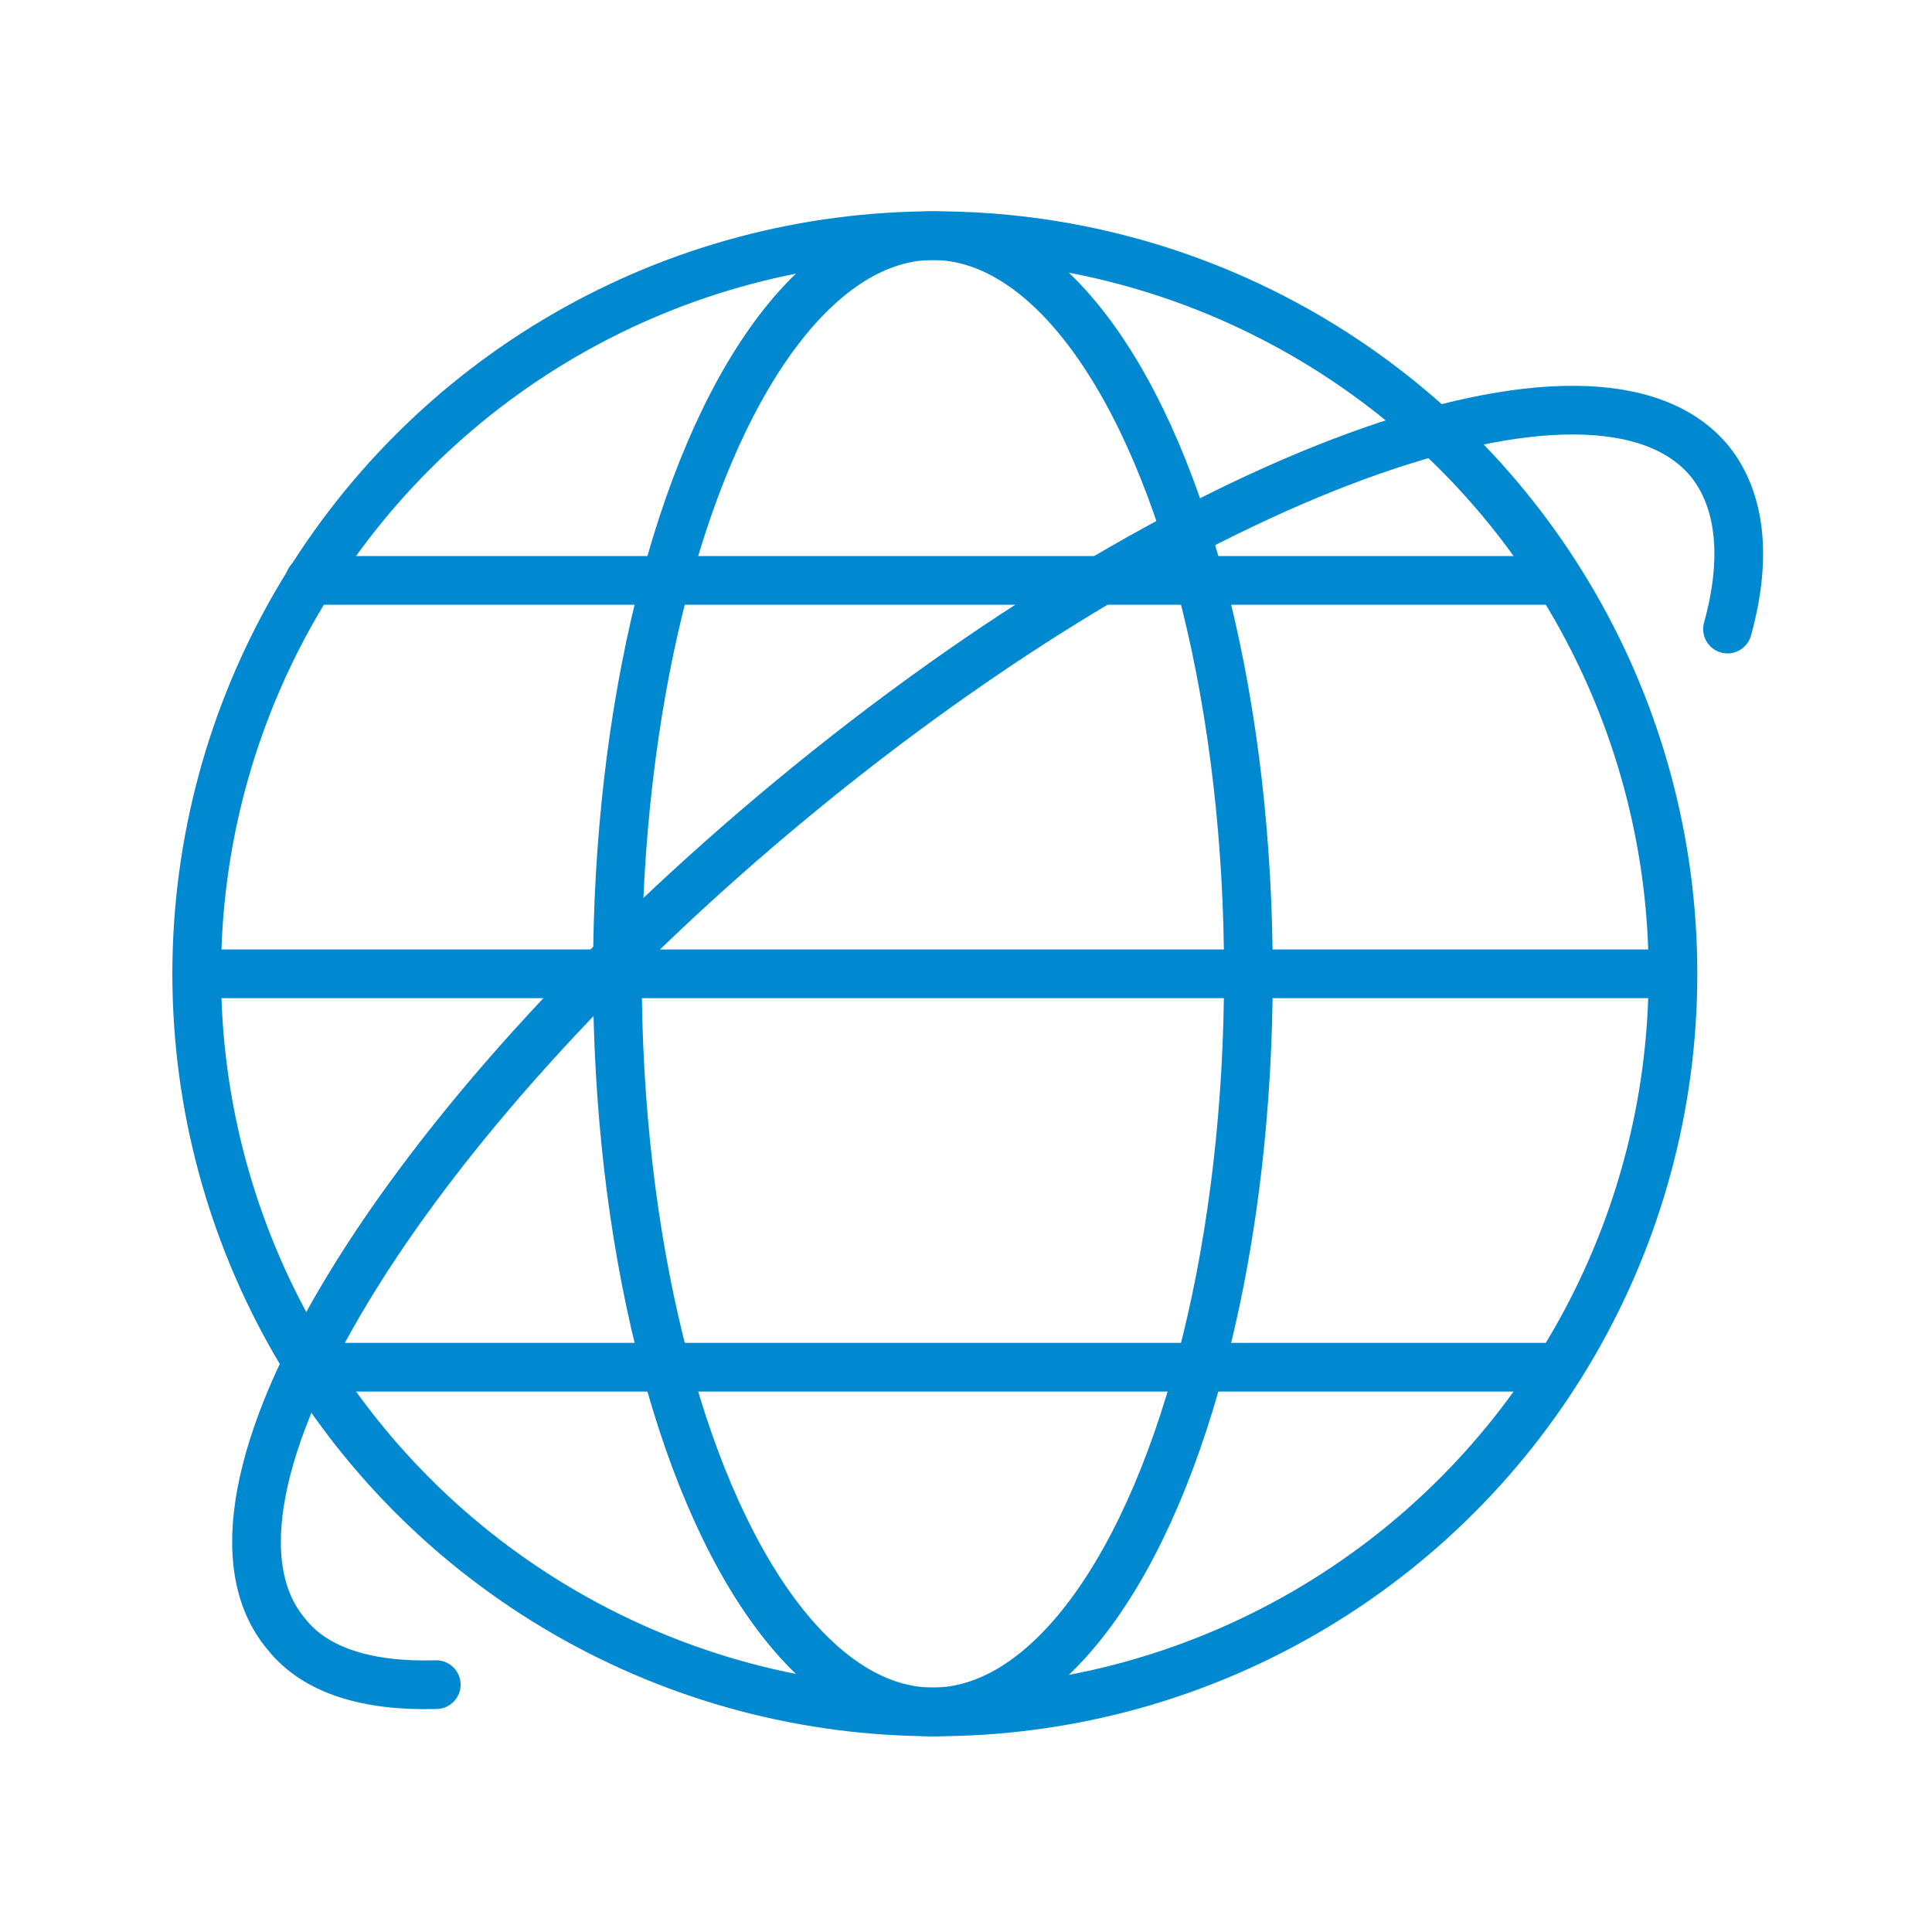
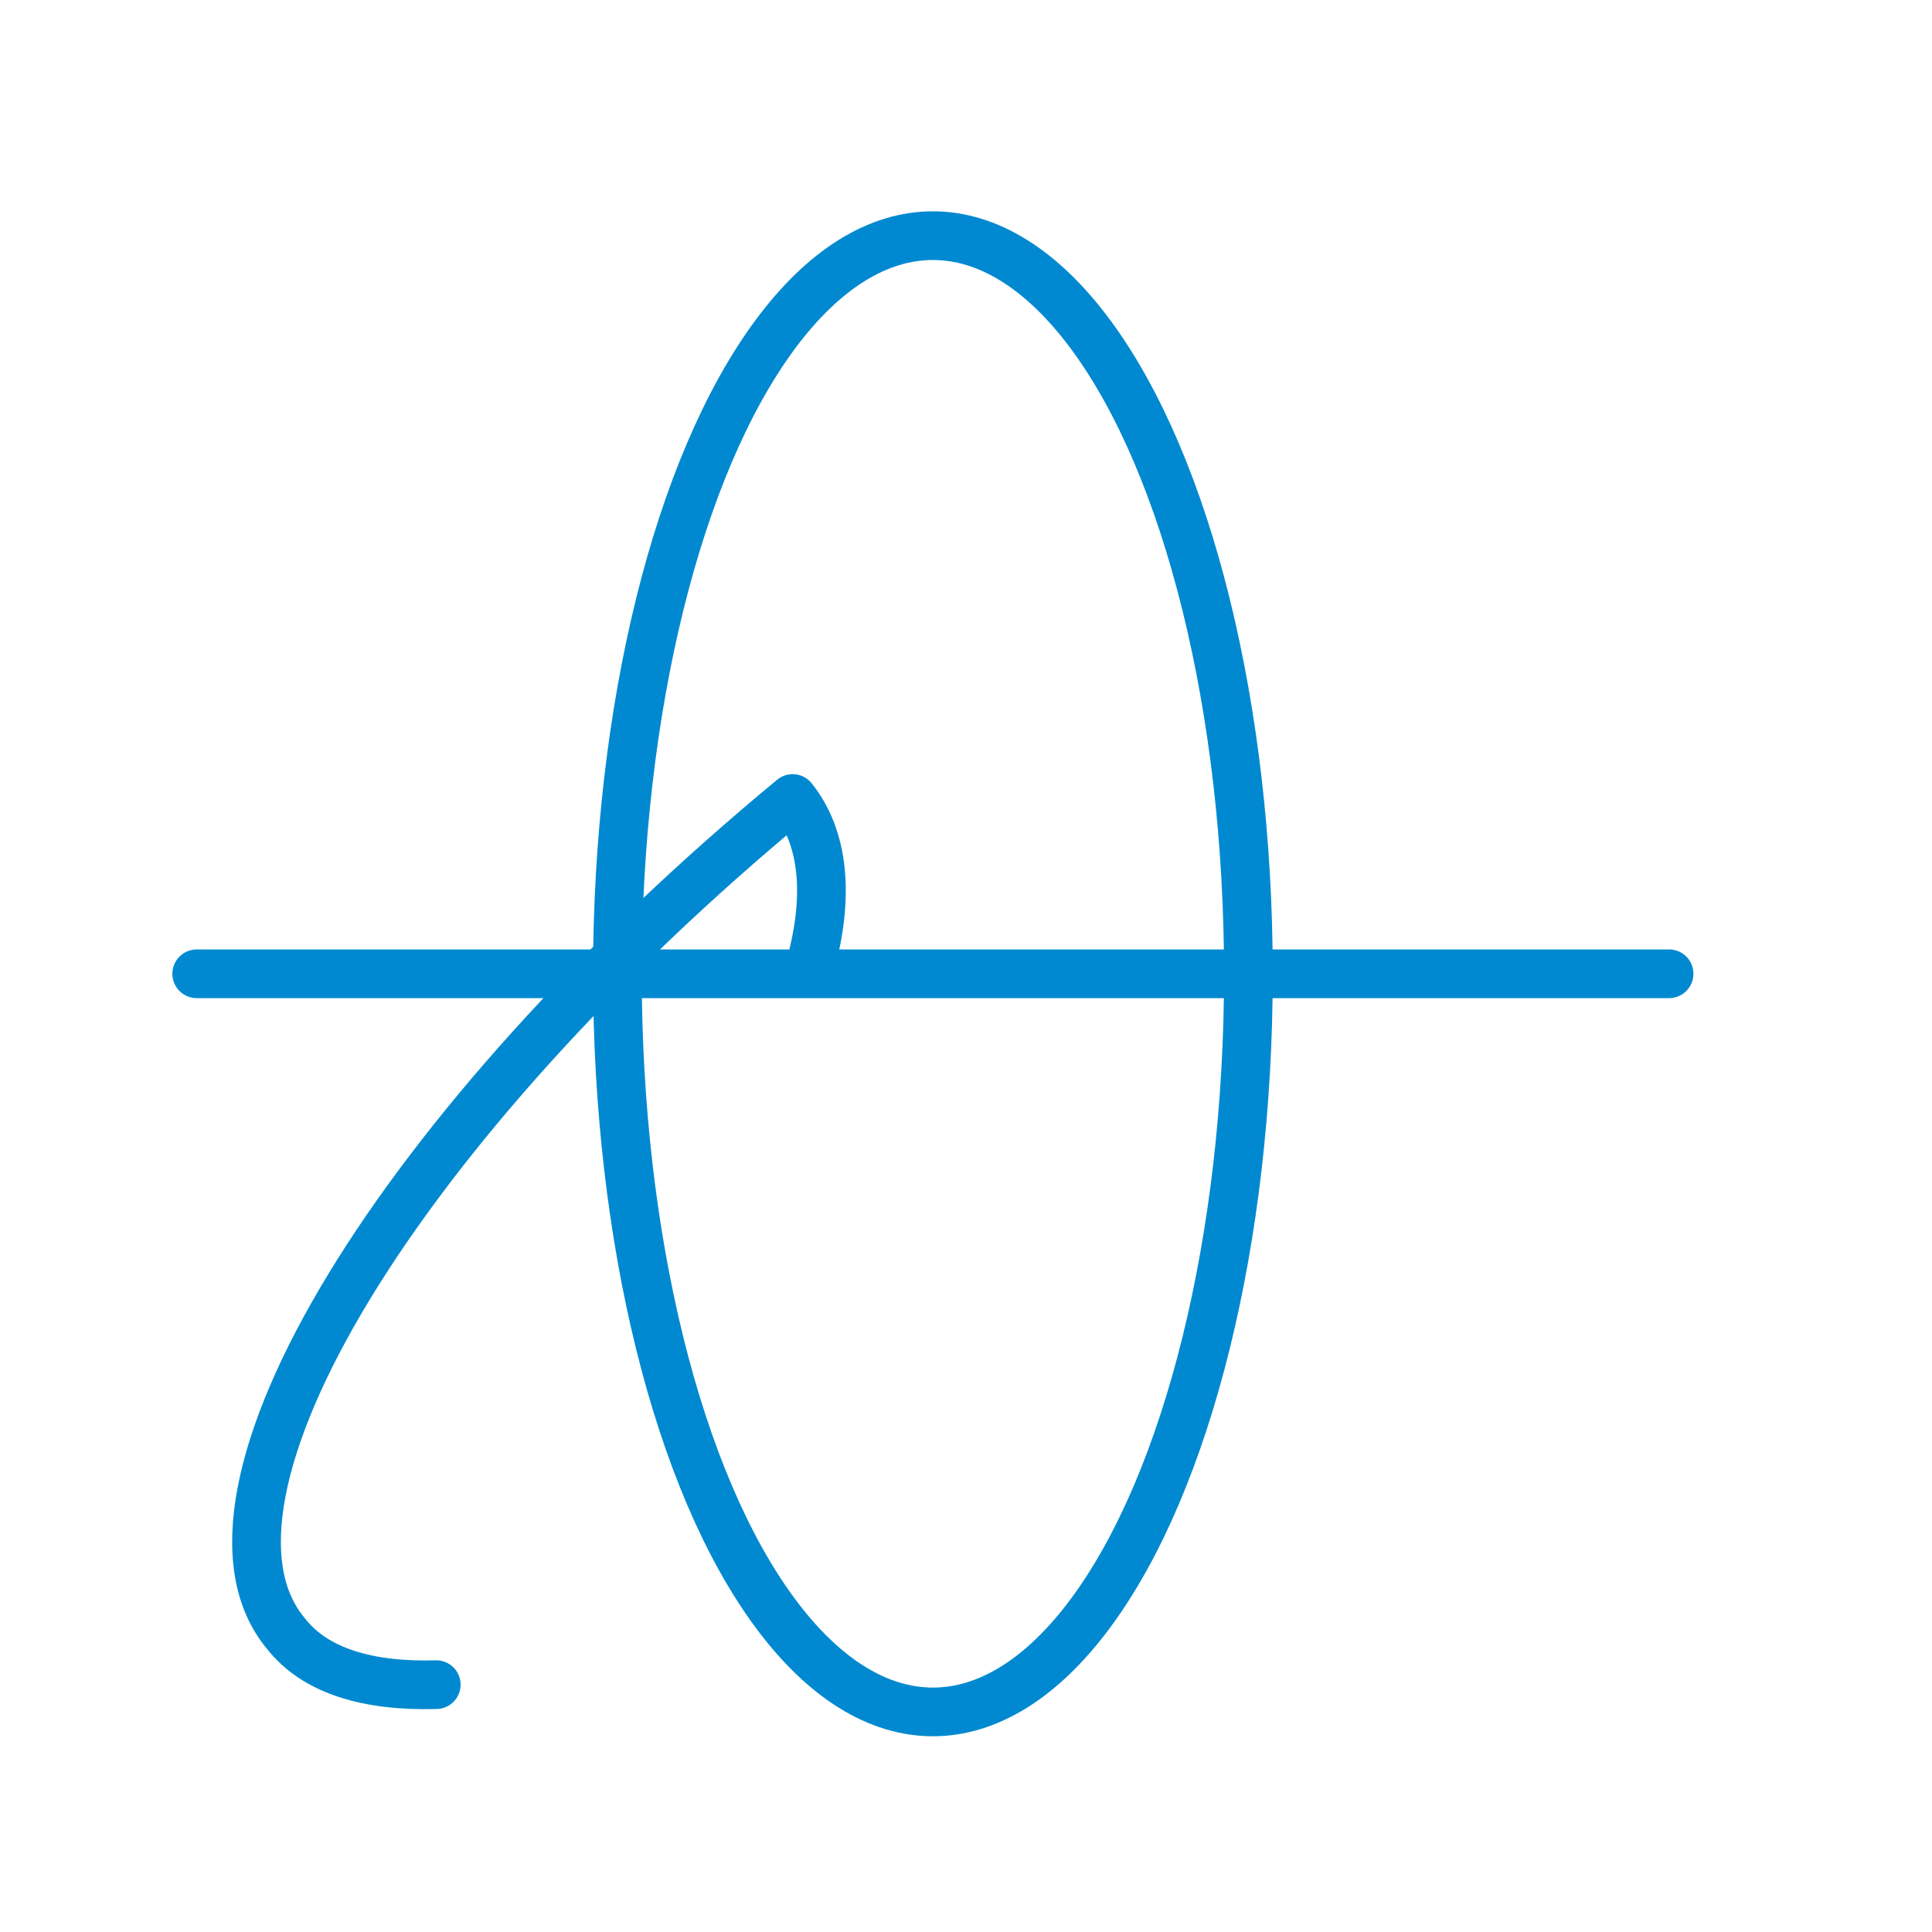
<svg xmlns="http://www.w3.org/2000/svg" version="1.1" id="Ebene_1" x="0px" y="0px" viewBox="0 0 99.2 99.2" style="enable-background:new 0 0 99.2 99.2;" xml:space="preserve">
  <style type="text/css">
	.st0{fill:none;stroke:#2A303A;stroke-width:3;stroke-linecap:round;stroke-linejoin:round;stroke-miterlimit:10;}
	.st1{fill:none;stroke:#1488CA;stroke-width:5.373;stroke-linecap:round;stroke-linejoin:round;stroke-miterlimit:10;}
	.st2{fill:none;stroke:#292F3A;stroke-width:2;stroke-linecap:round;stroke-linejoin:round;stroke-miterlimit:10;}
	.st3{fill:#2A303A;}
	.st4{fill:none;stroke:#FFFFFF;stroke-width:2;stroke-linecap:round;stroke-linejoin:round;stroke-miterlimit:10;}
	.st5{fill:none;stroke:#292F39;stroke-width:2;stroke-linecap:round;stroke-linejoin:round;stroke-miterlimit:10;}
	.st6{fill:#153E5F;}
	.st7{fill:#1488CA;}
	.st8{fill:#292F39;}
	.st9{fill:none;stroke:#FFFFFF;stroke-width:0.5;stroke-linecap:round;stroke-linejoin:round;stroke-miterlimit:10;}
	.st10{fill:#FFFFFF;}
	.st11{fill:#FFFFFF;stroke:#292F39;stroke-width:2;stroke-linecap:round;stroke-linejoin:round;stroke-miterlimit:10;}
	.st12{fill:none;stroke:#2A303A;stroke-width:2;stroke-linecap:round;stroke-linejoin:round;stroke-miterlimit:10;}
	.st13{fill:#FFFFFF;stroke:#2A303A;stroke-width:2;stroke-linecap:round;stroke-linejoin:round;stroke-miterlimit:10;}
	.st14{fill:none;stroke:#292F39;stroke-width:3;stroke-linecap:round;stroke-linejoin:round;stroke-miterlimit:10;}
	.st15{fill:#292F3A;}
	.st16{fill:none;stroke:#FFFFFF;stroke-width:0.88;stroke-linecap:round;stroke-linejoin:round;stroke-miterlimit:10;}
	.st17{fill:none;stroke:#E20E18;stroke-width:3;stroke-linecap:round;stroke-linejoin:round;stroke-miterlimit:10;}
	.st18{fill:#FFFFFF;stroke:#E20E18;stroke-width:3;stroke-linecap:round;stroke-linejoin:round;stroke-miterlimit:10;}
	.st19{fill:#292F3A;stroke:#FFFFFF;stroke-width:2;stroke-linecap:round;stroke-linejoin:round;stroke-miterlimit:10;}
	.st20{fill:#E30B17;}
	.st21{fill:#74ABDB;}
	.st22{fill:none;stroke:#E30B17;stroke-width:3;stroke-linecap:round;stroke-linejoin:round;stroke-miterlimit:10;}
	.st23{fill:none;stroke:#1488CA;stroke-width:2;stroke-miterlimit:10;}
	.st24{fill:none;stroke:#1488CA;stroke-width:2;stroke-linecap:round;stroke-linejoin:round;stroke-miterlimit:10;}
	.st25{fill:#FFFFFF;stroke:#292F3A;stroke-width:3;stroke-linecap:round;stroke-linejoin:round;stroke-miterlimit:10;}
	.st26{fill:none;stroke:#292F3A;stroke-width:3;stroke-linecap:round;stroke-linejoin:round;stroke-miterlimit:10;}
	.st27{fill:none;stroke:#E30B17;stroke-width:2;stroke-linecap:round;stroke-linejoin:round;stroke-miterlimit:10;}
	.st28{fill:none;stroke:#E30B17;stroke-width:2.167;stroke-linecap:round;stroke-linejoin:round;stroke-miterlimit:10;}
	.st29{fill-rule:evenodd;clip-rule:evenodd;fill:#1488CA;}
	
		.st30{fill-rule:evenodd;clip-rule:evenodd;fill:none;stroke:#FFFFFF;stroke-width:2;stroke-linecap:round;stroke-linejoin:round;stroke-miterlimit:10;}
	.st31{fill:#0A8544;}
	.st32{fill:none;stroke:#0089D0;stroke-width:2.5;stroke-linecap:round;stroke-linejoin:round;stroke-miterlimit:10;}
	.st33{fill:#1488CA;stroke:#FFFFFF;stroke-miterlimit:10;}
	.st34{fill:none;stroke:#292F3A;stroke-width:1.5;stroke-linecap:round;stroke-linejoin:round;stroke-miterlimit:10;}
	.st35{fill:#E30613;}
	.st36{fill:#FFFFFF;stroke:#1488CA;stroke-width:2;stroke-miterlimit:10;}
	.st37{fill:#292F3A;stroke:#292F3A;stroke-width:2;stroke-linecap:round;stroke-linejoin:round;stroke-miterlimit:10;}
	.st38{fill:#292F3A;stroke:#292F3A;stroke-miterlimit:10;}
	.st39{fill:#292F3A;stroke:#292F39;stroke-width:2;stroke-linecap:round;stroke-linejoin:round;stroke-miterlimit:10;}
	.st40{fill:#1488CA;stroke:#1488CA;stroke-width:2;stroke-linecap:round;stroke-linejoin:round;stroke-miterlimit:10;}
	.st41{fill:none;stroke:#1488CA;stroke-width:2;stroke-linejoin:round;stroke-miterlimit:10;}
	.st42{fill:none;stroke:#E20E18;stroke-width:2;stroke-linecap:round;stroke-linejoin:round;stroke-miterlimit:10;}
	.st43{fill:#FFFFFF;stroke:#E20E18;stroke-width:2;stroke-linecap:round;stroke-linejoin:round;stroke-miterlimit:10;}
	.st44{fill:#FFFFFF;stroke:#E20E18;stroke-width:4;stroke-linecap:round;stroke-linejoin:round;stroke-miterlimit:10;}
	.st45{fill:none;stroke:#E20E18;stroke-width:4;stroke-linecap:round;stroke-linejoin:round;stroke-miterlimit:10;}
	.st46{fill:#EDA542;}
	.st47{fill:#193E5E;}
	.st48{fill:#1E1E1C;}
	.st49{fill:none;stroke:#1E1E1C;stroke-miterlimit:10;}
	.st50{fill:none;stroke:#1E1E1C;stroke-width:0.75;stroke-linecap:round;stroke-linejoin:round;stroke-miterlimit:10;}
	.st51{fill:#FFFFFF;stroke:#1E1E1C;stroke-width:0.75;stroke-linecap:round;stroke-linejoin:round;stroke-miterlimit:10;}
	.st52{fill:#144888;}
	.st53{fill:#E20E18;}
	.st54{fill:none;stroke:#E20E18;stroke-width:13;stroke-miterlimit:10;}
	.st55{fill:none;stroke:#FFFFFF;stroke-linecap:round;stroke-linejoin:round;stroke-miterlimit:10;}
	.st56{fill:none;stroke:#FFFFFF;stroke-miterlimit:10;}
	.st57{fill:none;stroke:#FFFFFF;stroke-width:0.5;stroke-miterlimit:10;}
	.st58{fill:#51B04A;}
	.st59{fill:none;stroke:#1E1E1C;stroke-width:4.8;stroke-linecap:square;stroke-miterlimit:10;}
	.st60{fill:none;stroke:#74ABDB;stroke-width:0.707;stroke-linecap:round;stroke-linejoin:round;stroke-miterlimit:10;}
	.st61{fill:#1488CA;stroke:#FFFFFF;stroke-width:0.707;stroke-linecap:round;stroke-linejoin:round;stroke-miterlimit:10;}
	.st62{fill:none;stroke:#FFFFFF;stroke-width:0.707;stroke-linecap:round;stroke-linejoin:round;stroke-miterlimit:10;}
	.st63{fill:none;stroke:#FFFFFF;stroke-width:0.853;stroke-linecap:round;stroke-linejoin:round;stroke-miterlimit:10;}
	.st64{fill:#010101;}
	.st65{fill:none;stroke:#010101;stroke-width:0.875;stroke-linecap:round;stroke-linejoin:round;stroke-miterlimit:10;}
	.st66{fill:none;stroke:#E20E18;stroke-width:0.364;stroke-miterlimit:10;}
	.st67{fill:none;stroke:#E20E18;stroke-width:0.359;stroke-miterlimit:10;}
	.st68{fill:none;stroke:#E20E18;stroke-width:0.431;stroke-miterlimit:10;}
	.st69{fill:none;stroke:#FFFFFF;stroke-width:0.577;stroke-linecap:round;stroke-miterlimit:10;}
	.st70{fill:none;stroke:#FFFFFF;stroke-width:0.527;stroke-linecap:round;stroke-miterlimit:10;}
	.st71{fill:#FFFFFF;stroke:#FFFFFF;stroke-width:0.577;stroke-linecap:round;stroke-miterlimit:10;}
	.st72{fill:none;stroke:#292F3A;stroke-width:0.538;stroke-miterlimit:10;}
	.st73{fill:none;stroke:#FFFFFF;stroke-width:0.457;stroke-miterlimit:10;}
	.st74{fill:none;stroke:#FFFFFF;stroke-width:0.493;stroke-miterlimit:10;}
	.st75{fill:none;stroke:#FFFFFF;stroke-width:0.5;stroke-linecap:round;stroke-miterlimit:10;}
	.st76{fill:none;stroke:#FFFFFF;stroke-width:0.337;stroke-linecap:round;stroke-miterlimit:10;}
	.st77{fill:#292F3A;stroke:#FFFFFF;stroke-width:0.337;stroke-linecap:round;stroke-miterlimit:10;}
	.st78{fill:none;stroke:#FFFFFF;stroke-width:0.6;stroke-linecap:round;stroke-miterlimit:10;}
	.st79{fill:none;stroke:#1E1E1C;stroke-width:2.76;stroke-linecap:round;stroke-linejoin:round;stroke-miterlimit:10;}
	.st80{fill:none;stroke:#1E1E1C;stroke-width:2.544;stroke-linecap:round;stroke-linejoin:round;stroke-miterlimit:10;}
	.st81{fill:none;stroke:#1E1E1C;stroke-width:2.863;stroke-linecap:round;stroke-linejoin:round;stroke-miterlimit:10;}
	.st82{fill:none;stroke:#1E1E1C;stroke-width:2.882;stroke-linecap:round;stroke-linejoin:round;stroke-miterlimit:10;}
	.st83{fill:none;stroke:#E30613;stroke-width:2.544;stroke-linecap:round;stroke-linejoin:round;stroke-miterlimit:10;}
	.st84{fill:none;stroke:#E30613;stroke-width:2.731;stroke-linecap:round;stroke-linejoin:round;stroke-miterlimit:10;}
	.st85{fill:none;stroke:#0089D0;stroke-width:2.5;stroke-linecap:round;stroke-linejoin:round;}
	.st86{fill:none;stroke:#0089D0;stroke-width:2.5;stroke-linecap:round;stroke-linejoin:round;stroke-dasharray:0.557,6.686;}
	.st87{fill:none;stroke:#E30613;stroke-width:2.127;stroke-linecap:round;stroke-linejoin:round;stroke-miterlimit:10;}
	.st88{fill:none;stroke:#1488CA;stroke-width:4;stroke-linecap:round;stroke-linejoin:round;stroke-miterlimit:10;}
	.st89{fill:none;stroke:#1488CA;stroke-width:5.07;stroke-linecap:round;stroke-linejoin:round;stroke-miterlimit:10;}
	.st90{fill:none;stroke:#1488CA;stroke-width:4.323;stroke-linecap:round;stroke-linejoin:round;stroke-miterlimit:10;}
	.st91{fill:none;stroke:#1488CA;stroke-width:5.186;stroke-linecap:round;stroke-linejoin:round;stroke-miterlimit:10;}
	.st92{fill:none;stroke:#1488CA;stroke-width:4.821;stroke-linecap:round;stroke-linejoin:round;stroke-miterlimit:10;}
	.st93{fill:#FFFFFF;stroke:#1488CA;stroke-width:5.186;stroke-linecap:round;stroke-linejoin:round;stroke-miterlimit:10;}
	.st94{fill:#FFFFFF;stroke:#1488CA;stroke-width:5.671;stroke-linecap:round;stroke-linejoin:round;stroke-miterlimit:10;}
	.st95{fill:none;stroke:#2A303A;stroke-width:3.06;stroke-linecap:round;stroke-linejoin:round;stroke-miterlimit:10;}
	.st96{fill:#FFFFFF;stroke:#1488CA;stroke-width:5.345;stroke-linecap:round;stroke-linejoin:round;stroke-miterlimit:10;}
	.st97{fill:none;stroke:#1E1E1C;stroke-width:0.5;stroke-linecap:round;stroke-linejoin:round;stroke-miterlimit:10;}
	.st98{fill:none;stroke:#E30613;stroke-width:0.414;stroke-linecap:round;stroke-linejoin:round;stroke-miterlimit:10;}
	.st99{fill:none;stroke:#2A303A;stroke-width:2.397;stroke-linecap:round;stroke-linejoin:round;stroke-miterlimit:10;}
	.st100{fill:none;stroke:#1488CA;stroke-width:2.5;stroke-linecap:round;stroke-linejoin:round;stroke-miterlimit:10;}
	.st101{fill:none;stroke:#1488CA;stroke-width:2.5;stroke-linecap:round;stroke-linejoin:round;}
	.st102{fill:none;stroke:#1488CA;stroke-width:2.5;stroke-linecap:round;stroke-linejoin:round;stroke-dasharray:0.557,6.686;}
	.st103{fill:#FFFFFF;stroke:#1488CA;stroke-width:2.5;stroke-linecap:round;stroke-linejoin:round;stroke-miterlimit:10;}
</style>
-   <circle class="st32" cx="48" cy="50" r="37.9" />
  <line class="st32" x1="10.1" y1="50" x2="85.7" y2="50" />
-   <line class="st32" x1="15.9" y1="29.8" x2="80" y2="29.8" />
-   <line class="st32" x1="15.9" y1="70.2" x2="80" y2="70.2" />
  <ellipse class="st32" cx="47.9" cy="50" rx="16.2" ry="37.9" />
-   <path class="st32" d="M22.4,86.5c-3.5,0.1-6.2-0.7-7.7-2.6C8.8,76.9,20.5,57.7,40.7,41s41.3-24.4,47.1-17.3c1.6,2,1.9,5,0.9,8.6" />
+   <path class="st32" d="M22.4,86.5c-3.5,0.1-6.2-0.7-7.7-2.6C8.8,76.9,20.5,57.7,40.7,41c1.6,2,1.9,5,0.9,8.6" />
</svg>